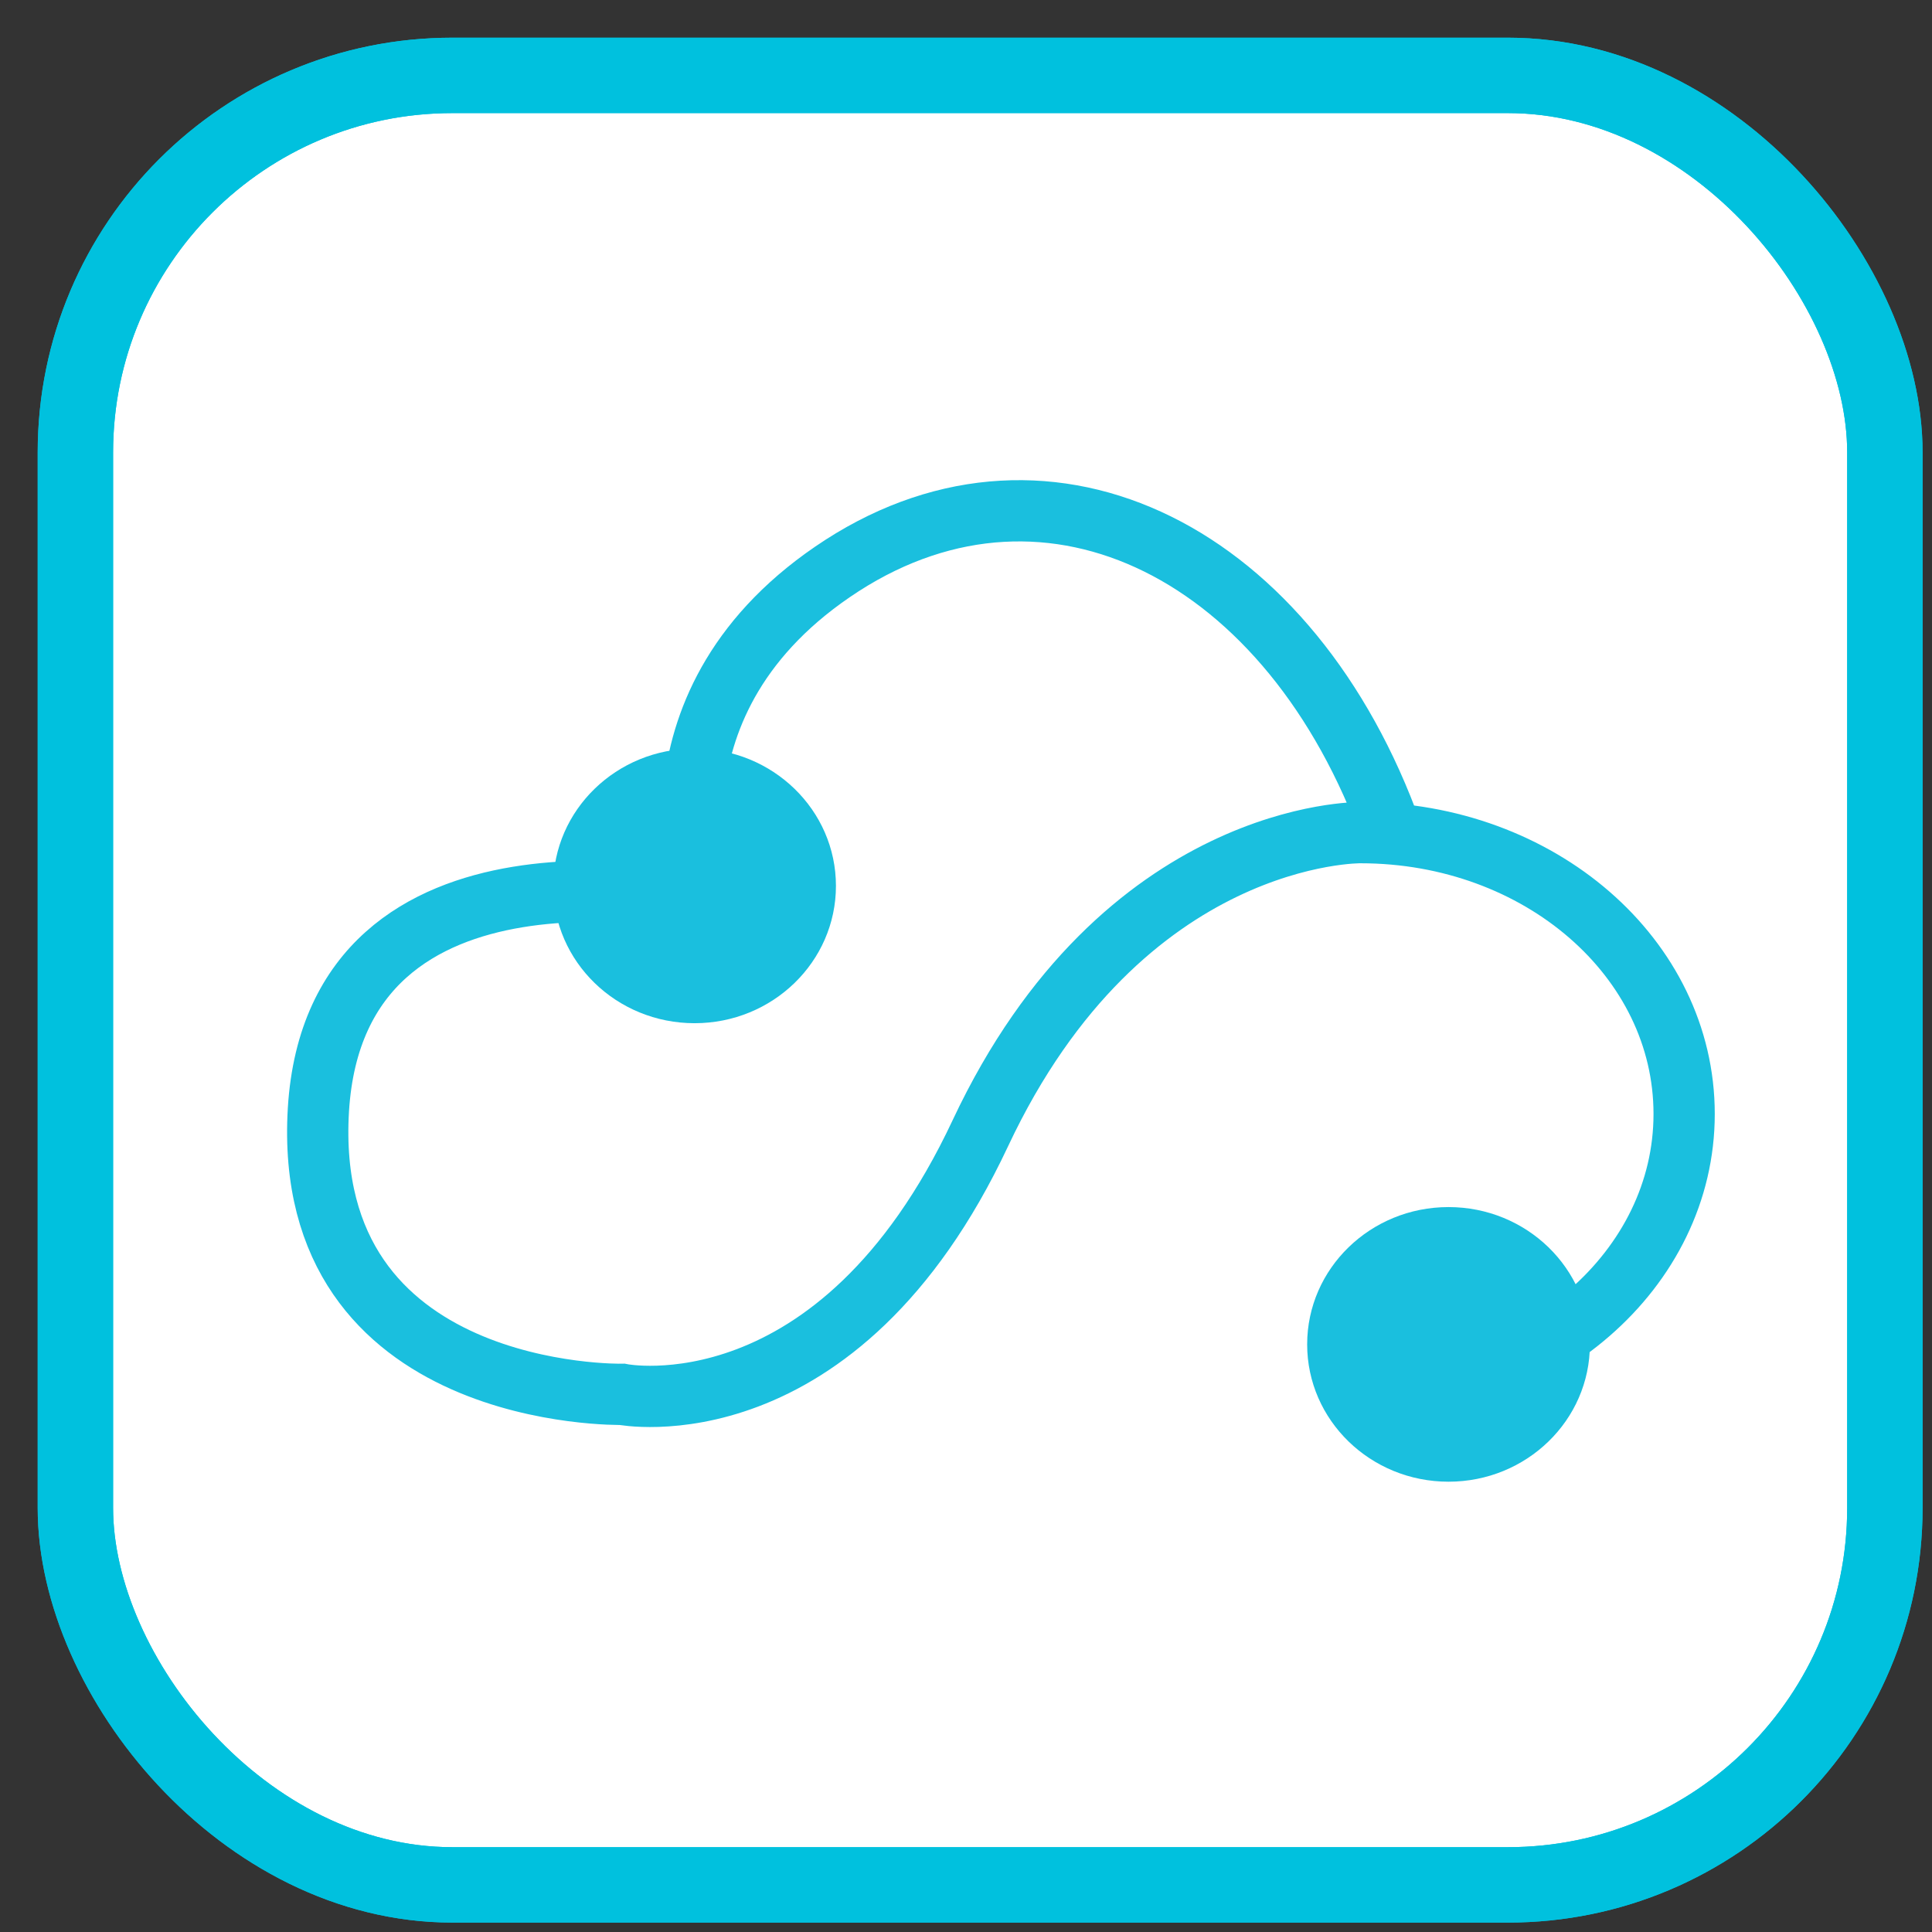
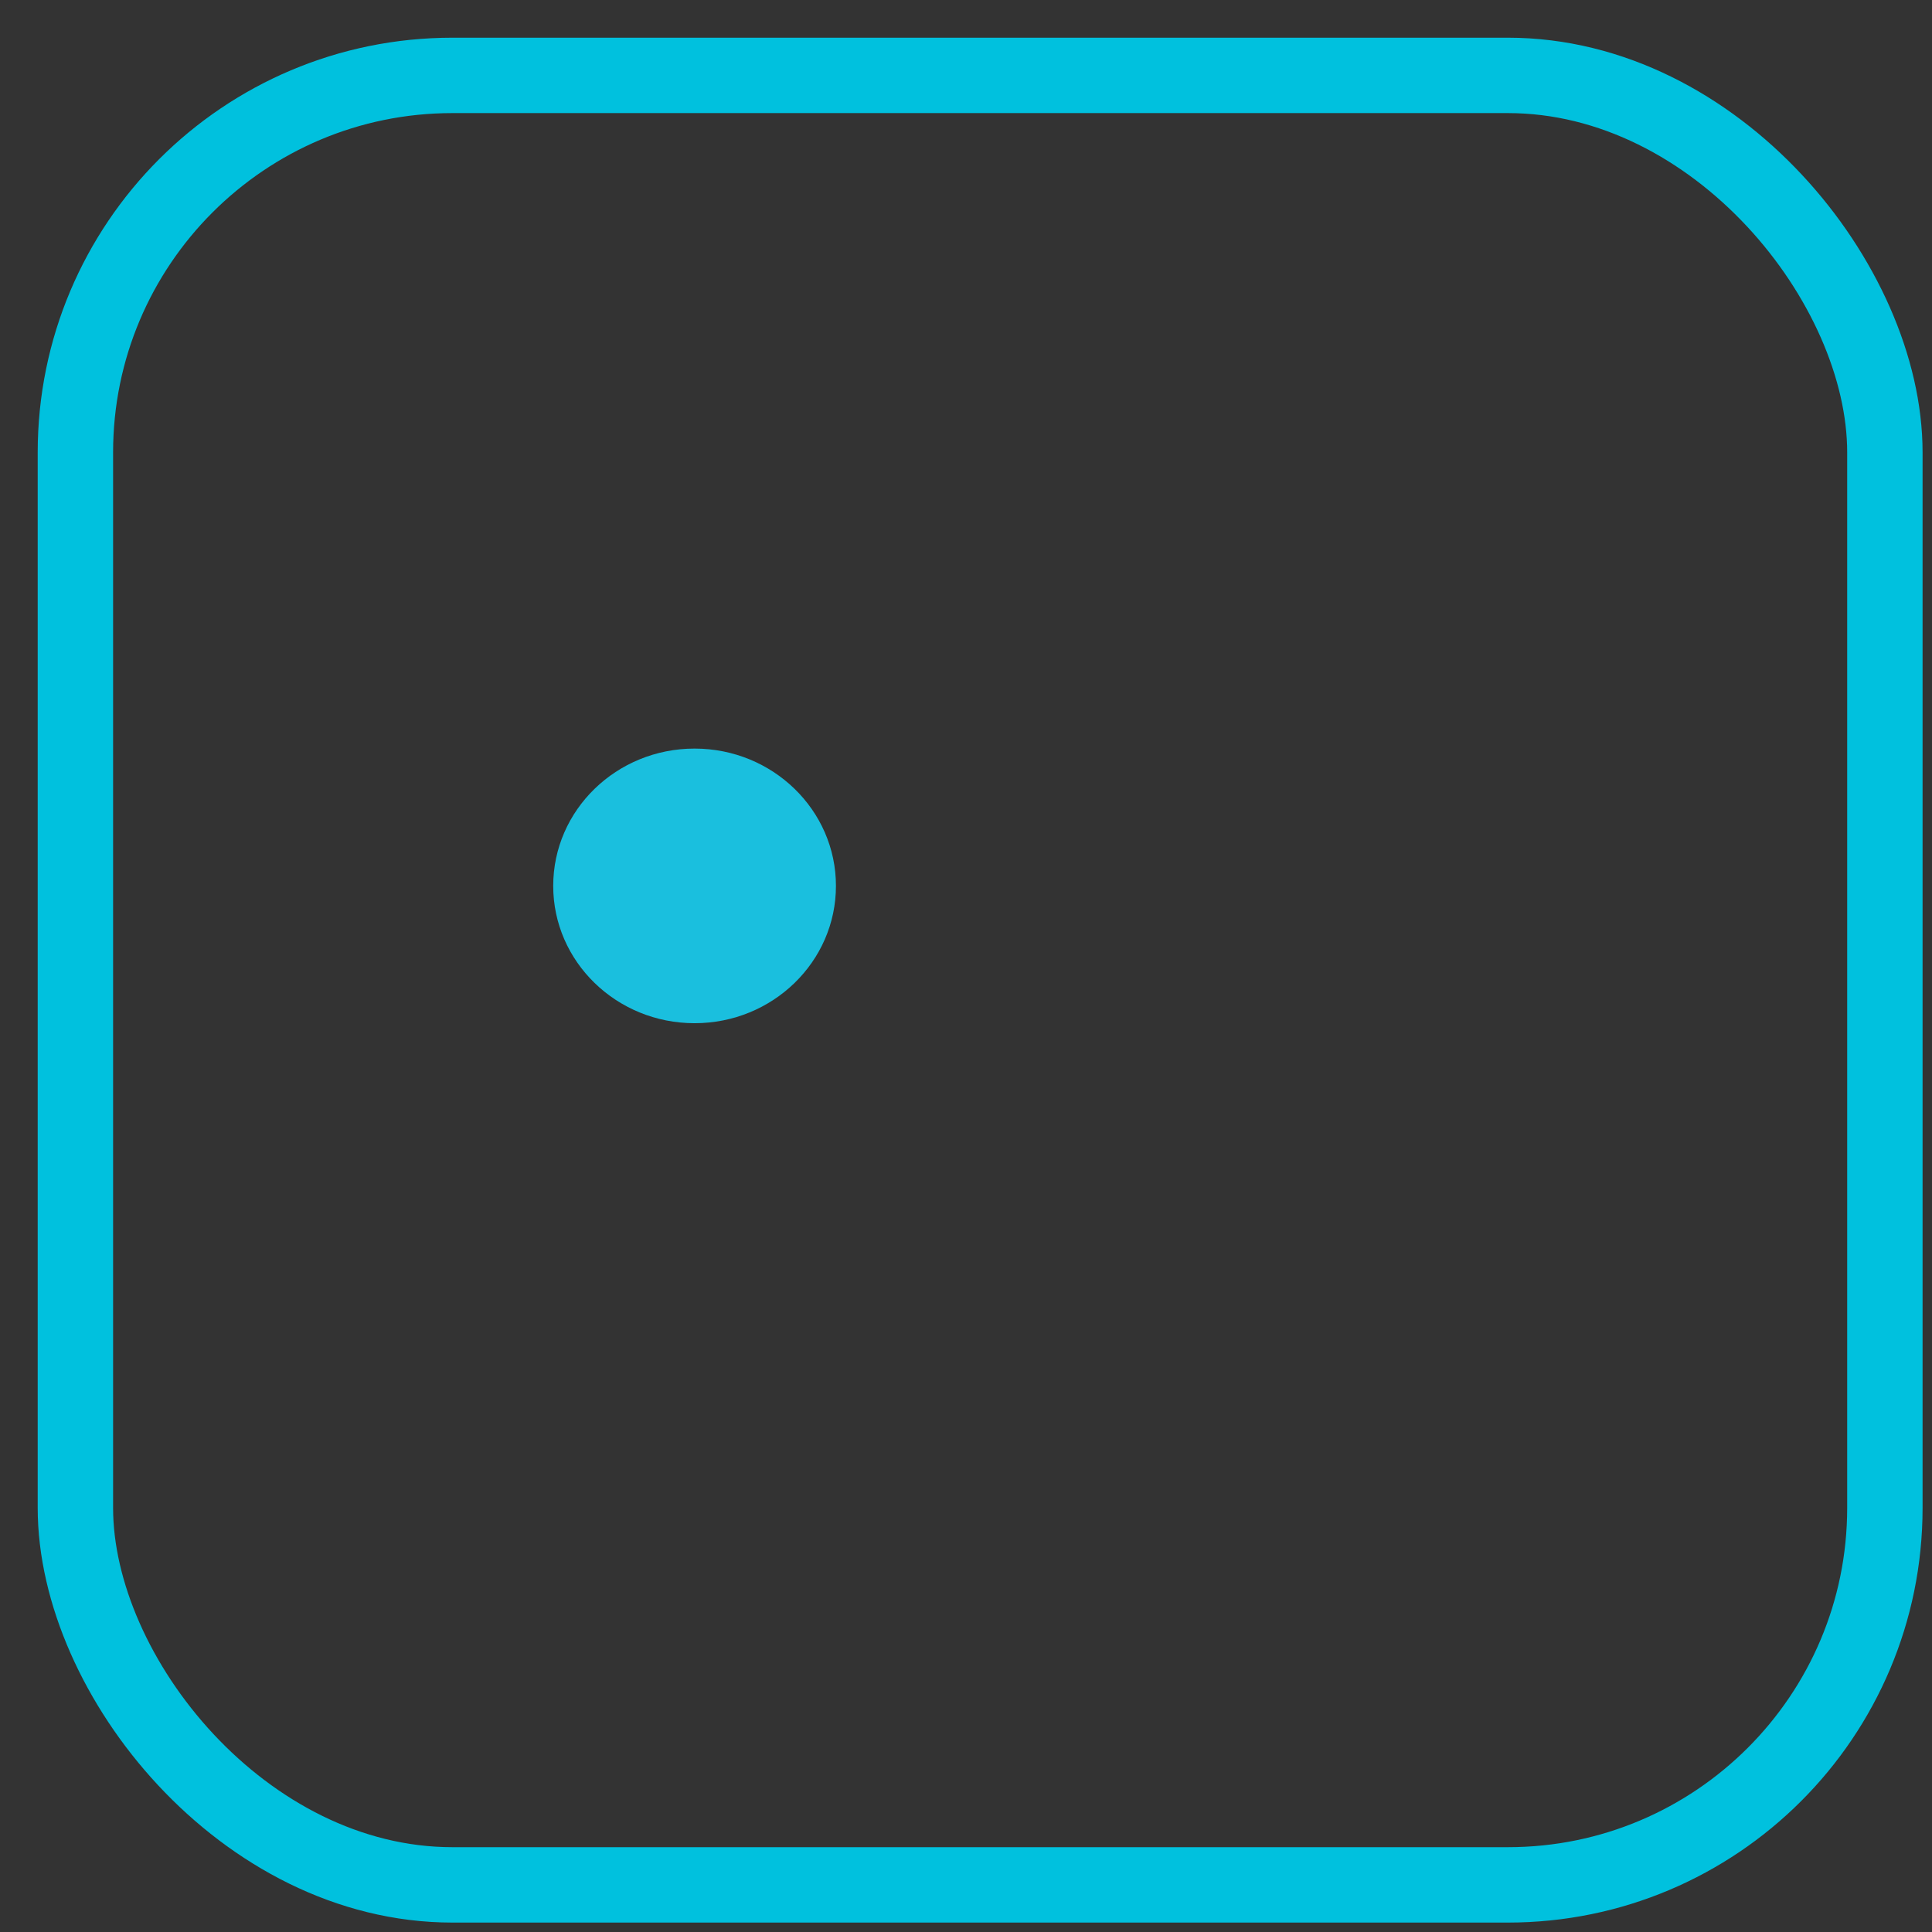
<svg xmlns="http://www.w3.org/2000/svg" width="20px" height="20px" viewBox="0 0 41 41">
  <rect x="0" y="0" width="41" height="41" fill="#333333" stroke="none" />
  <g stroke="none" stroke-width="1" fill="none" fill-rule="evenodd">
    <g transform="translate(1, 1)">
      <g stroke="#00C1DE" stroke-width="1.6">
-         <rect fill="#FFFFFF" fill-rule="nonzero" x="0.6" y="0.6" width="38.4" height="38.4" rx="8" />
        <rect x="0.6" y="0.6" width="38.4" height="38.4" rx="8" />
      </g>
      <g transform="translate(5.5, 9.5)">
-         <path d="M22.373,19.11 C26.171,19.11 29.24,16.44 29.24,13.14 C29.24,9.83 26.171,7.17 22.373,7.17 C22.373,7.17 17.332,7.1 14.304,13.55 C11.277,20 6.7,19.09 6.7,19.09 C6.7,19.09 -0.112,19.23 0.257,13.05 C0.637,6.88 8.429,8.65 8.429,8.65 C8.429,8.65 6.942,4.36 11.372,1.5 C15.802,-1.35 20.907,1.24 23.038,7.19" stroke="#1ABFDE" stroke-width="1.3" />
        <ellipse fill="#1ABFDE" fill-rule="nonzero" cx="8.24" cy="8.3" rx="3" ry="2.914" />
-         <ellipse fill="#1ABFDE" fill-rule="nonzero" cx="24.24" cy="18.03" rx="3" ry="2.914" />
      </g>
    </g>
  </g>
</svg>